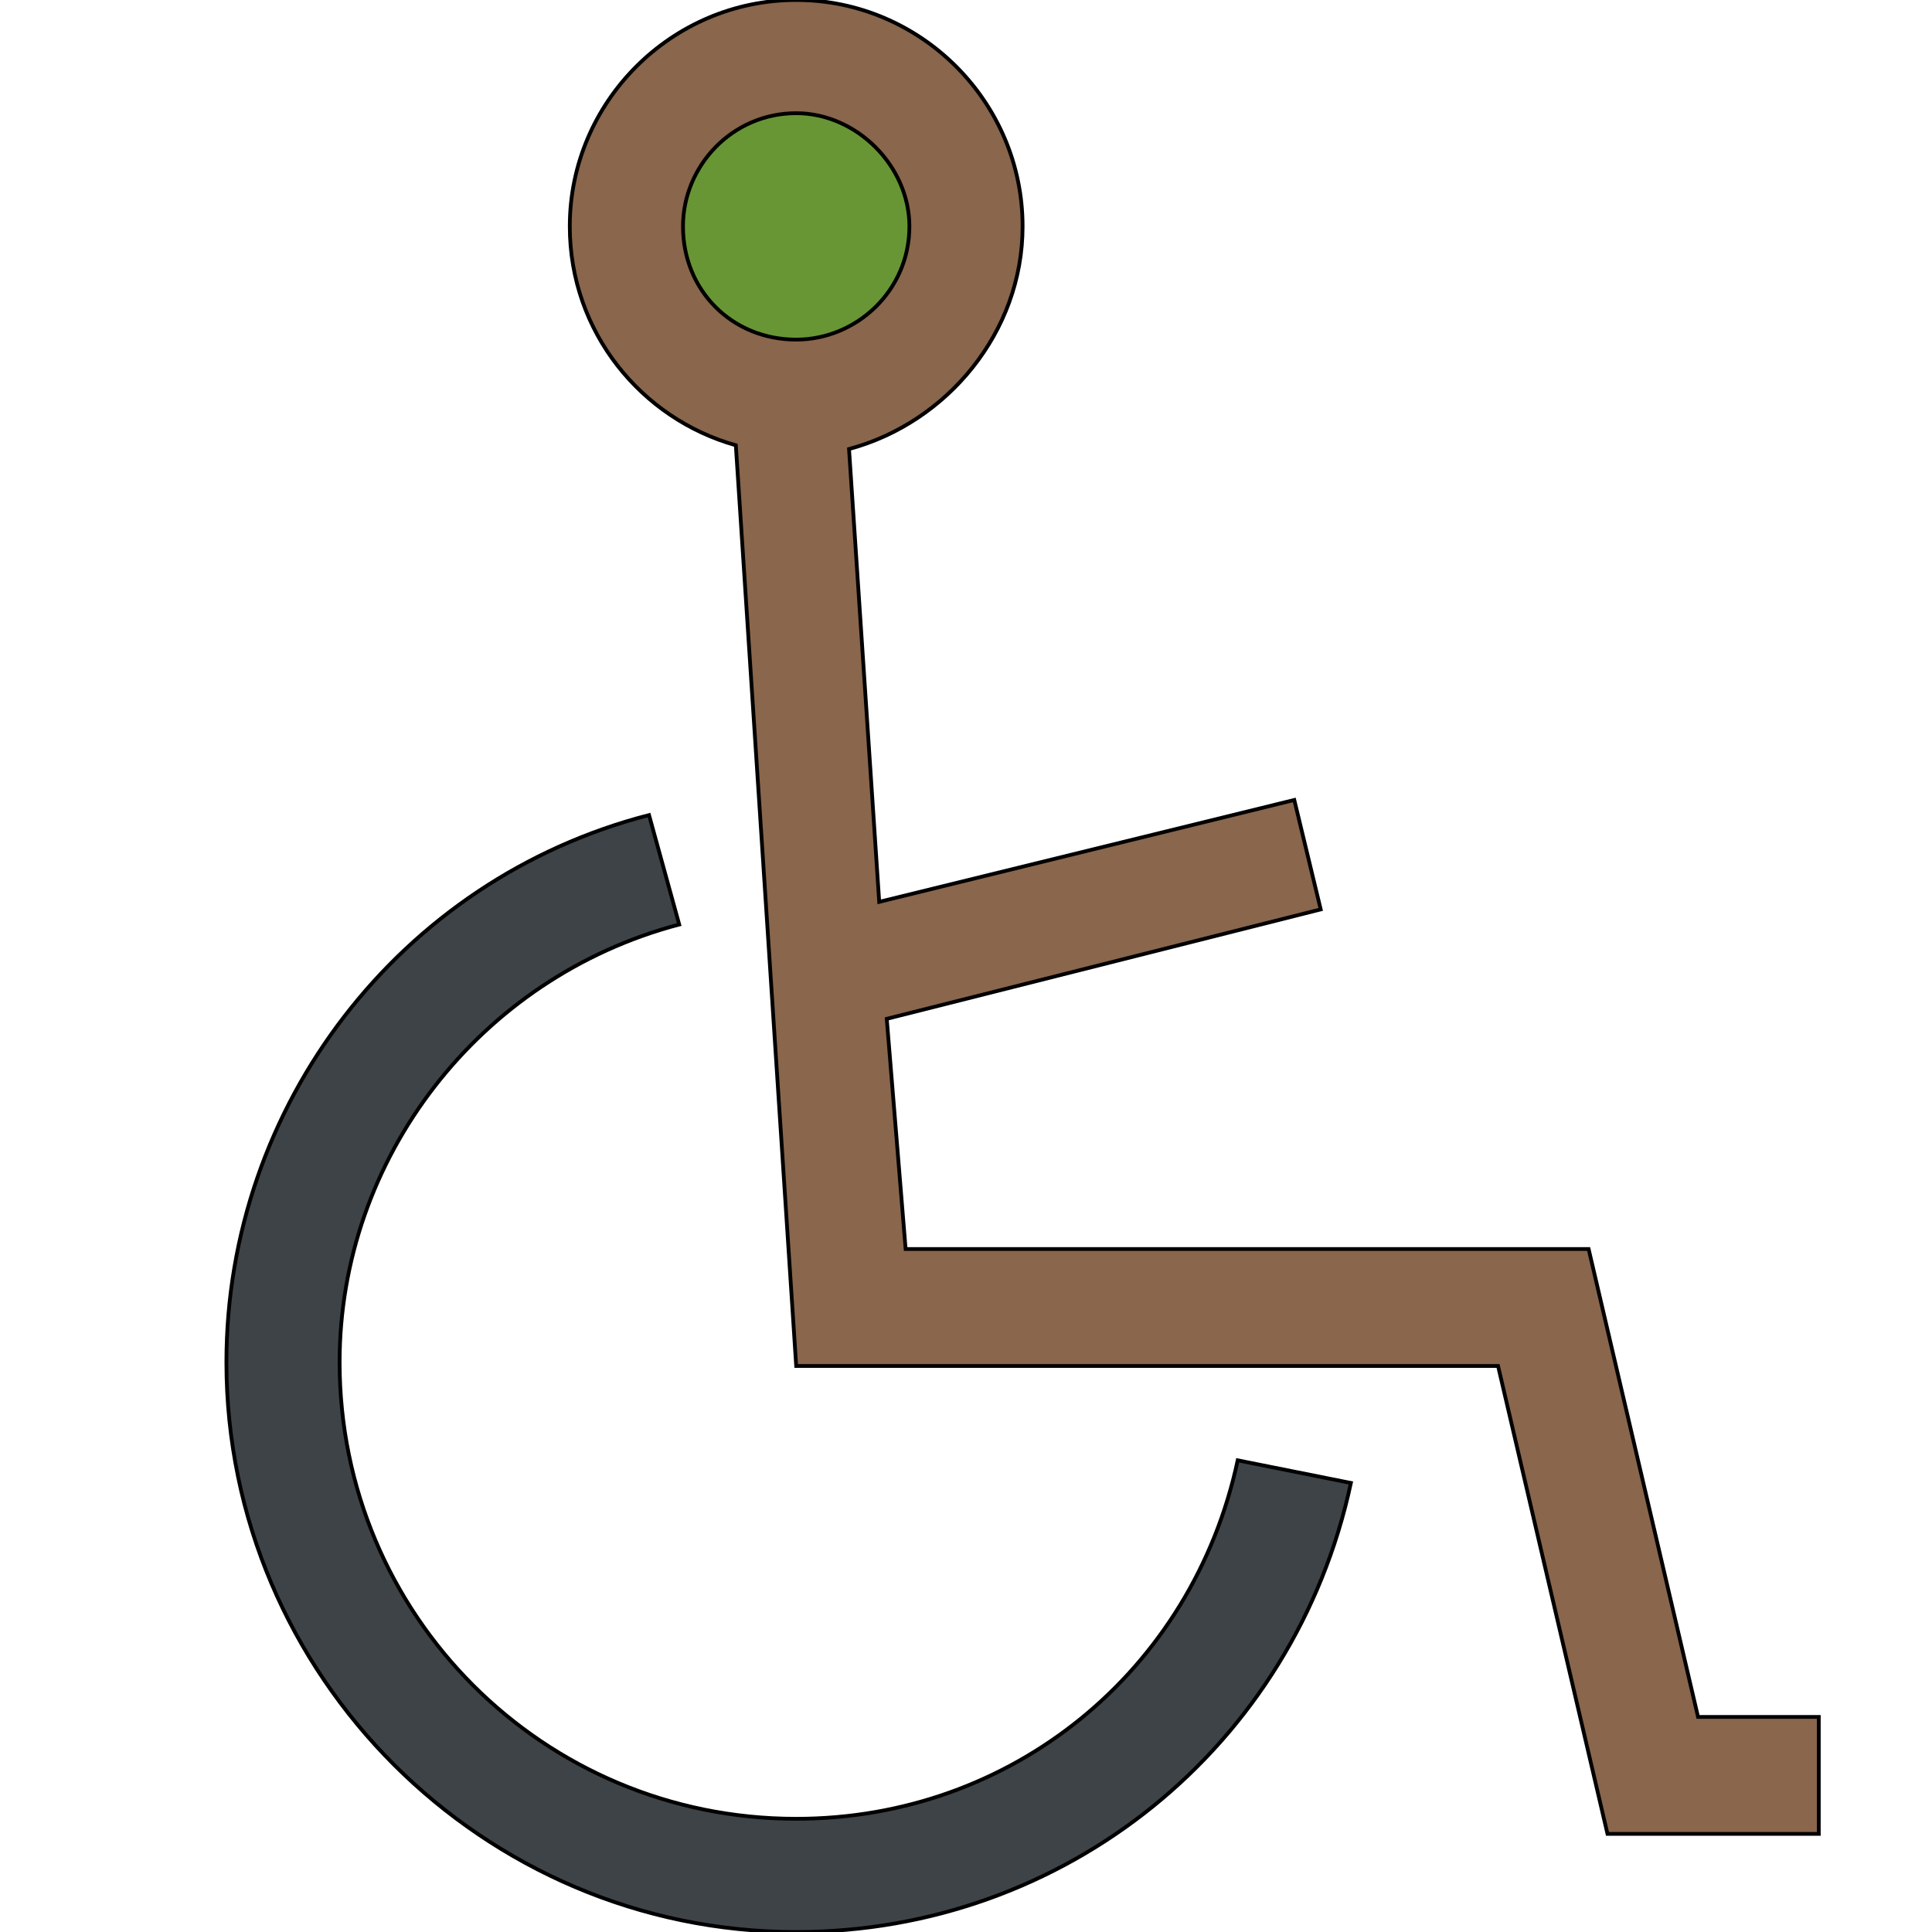
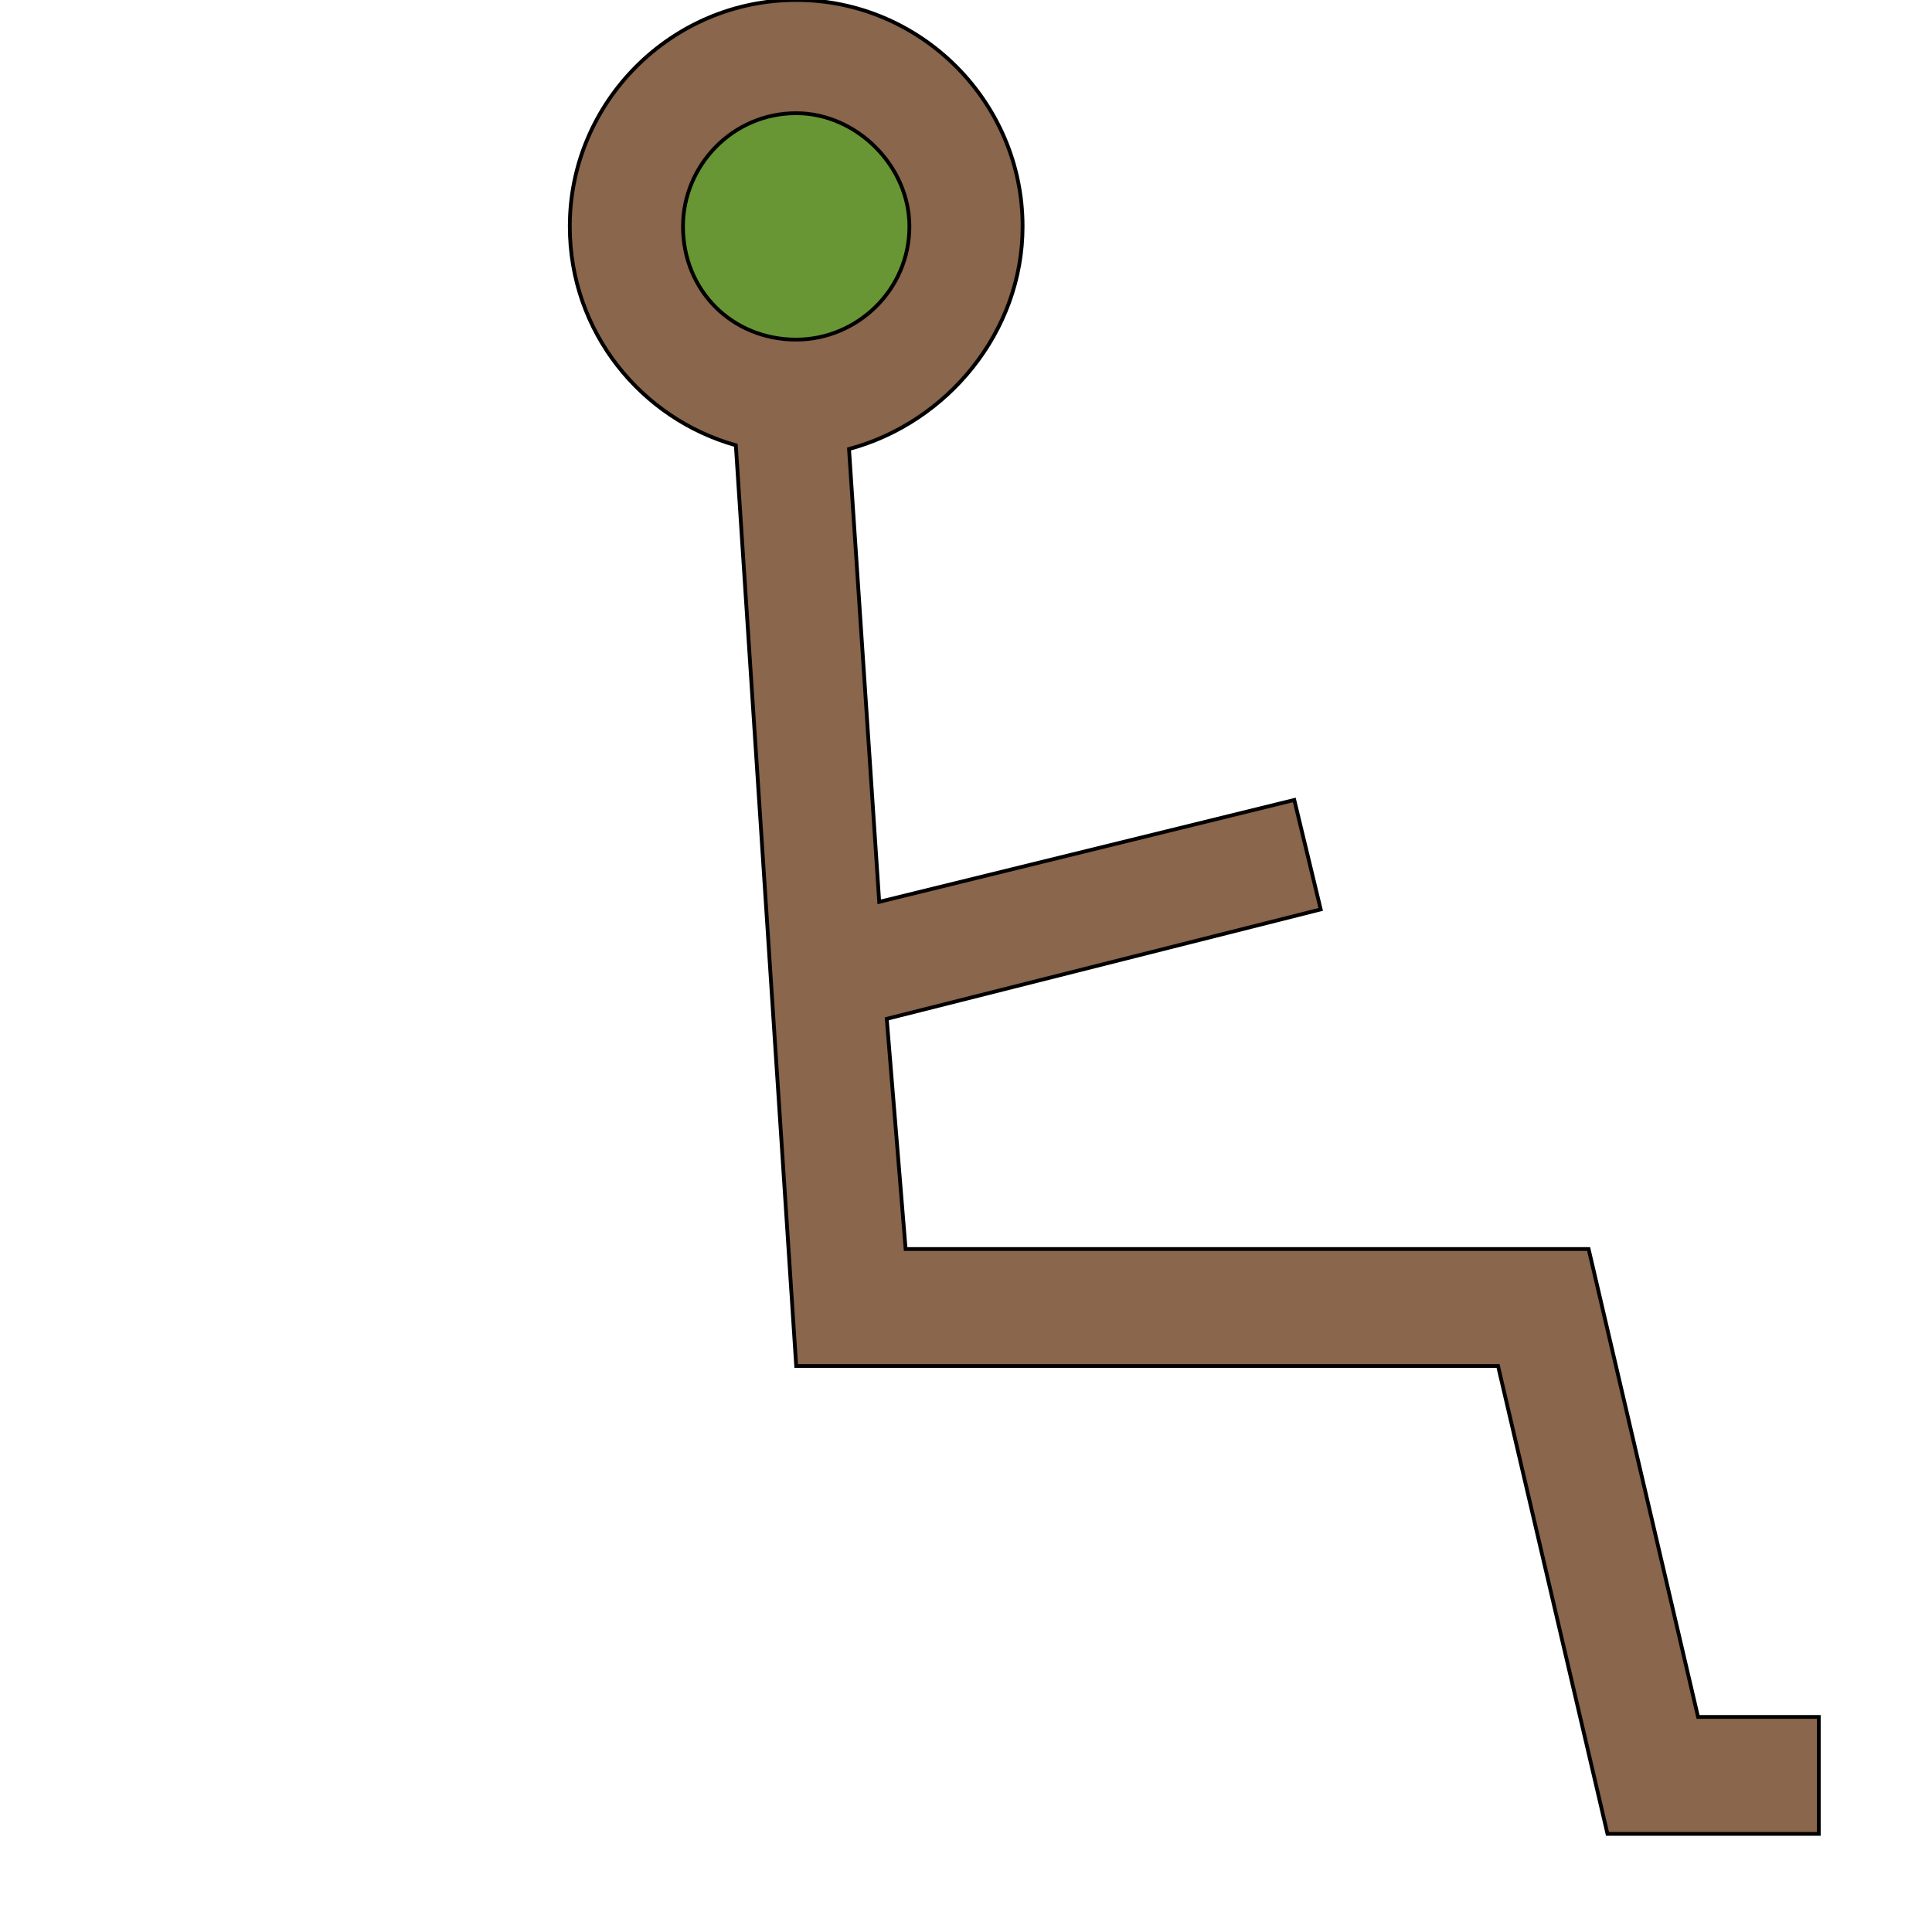
<svg xmlns="http://www.w3.org/2000/svg" id="th_the_wheelchair" width="100%" height="100%" version="1.1" preserveAspectRatio="xMidYMin slice" data-uid="the_wheelchair" data-keyword="the_wheelchair" viewBox="0 0 512 512" data-colors="[&quot;#3e4347&quot;,&quot;#89664c&quot;,&quot;#699635&quot;]">
  <defs id="SvgjsDefs56516" />
-   <path id="th_the_wheelchair_0" d="M328 387L358 393C343 463 282 512 211 512C128 512 60 444 60 361C60 293 106 233 172 216L180 245C127 259 90 307 90 361C90 428 144 482 211 482C268 482 316 443 328 387Z " fill-rule="evenodd" fill="#3e4347" stroke-width="1" stroke="#000000" />
  <path id="th_the_wheelchair_1" d="M482 455L482 486L426 486L397 362L211 362L195 118C170 111 151 88 151 60C151 27 178 0 211 0C244 0 271 27 271 60C271 88 251 112 225 119L233 239L343 212L350 241L235 270L240 331L421 331L450 455L482 455Z " fill-rule="evenodd" fill="#89664c" stroke-width="1" stroke="#000000" />
  <path id="th_the_wheelchair_2" d="M211 90C227 90 241 77 241 60C241 44 227 30 211 30C194 30 181 44 181 60C181 77 194 90 211 90Z " fill-rule="evenodd" fill="#699635" stroke-width="1" stroke="#000000" />
</svg>